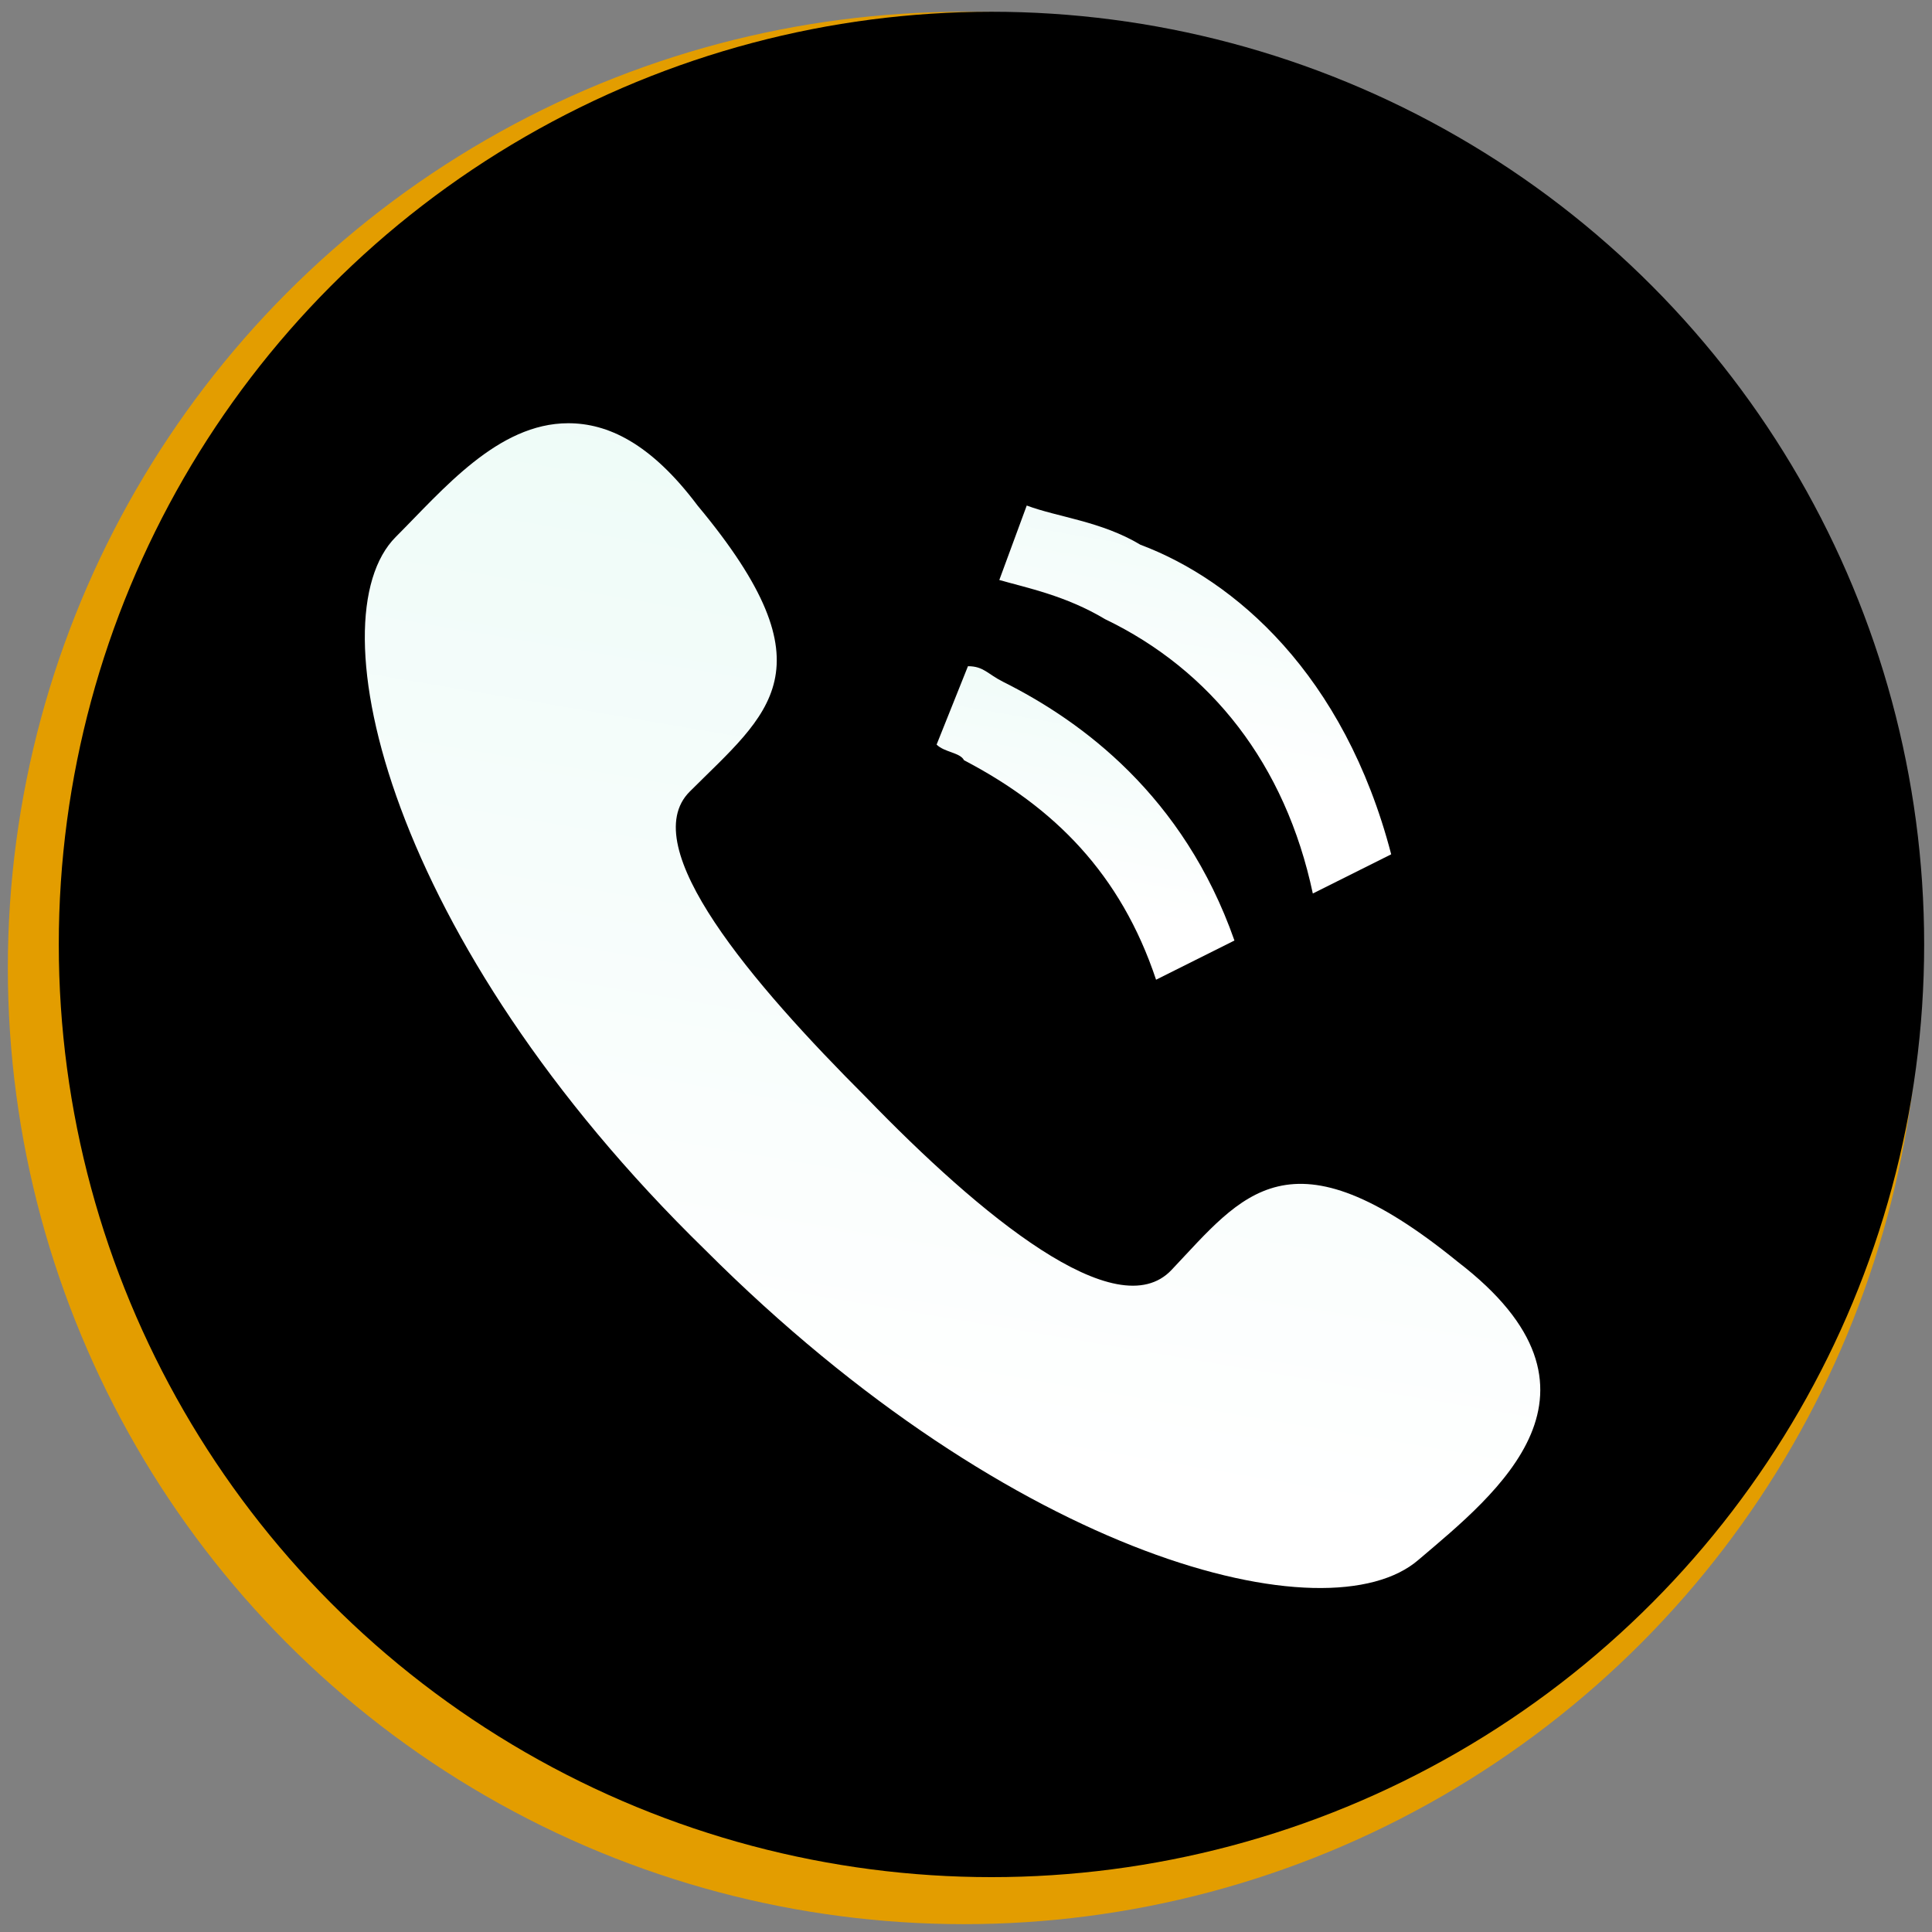
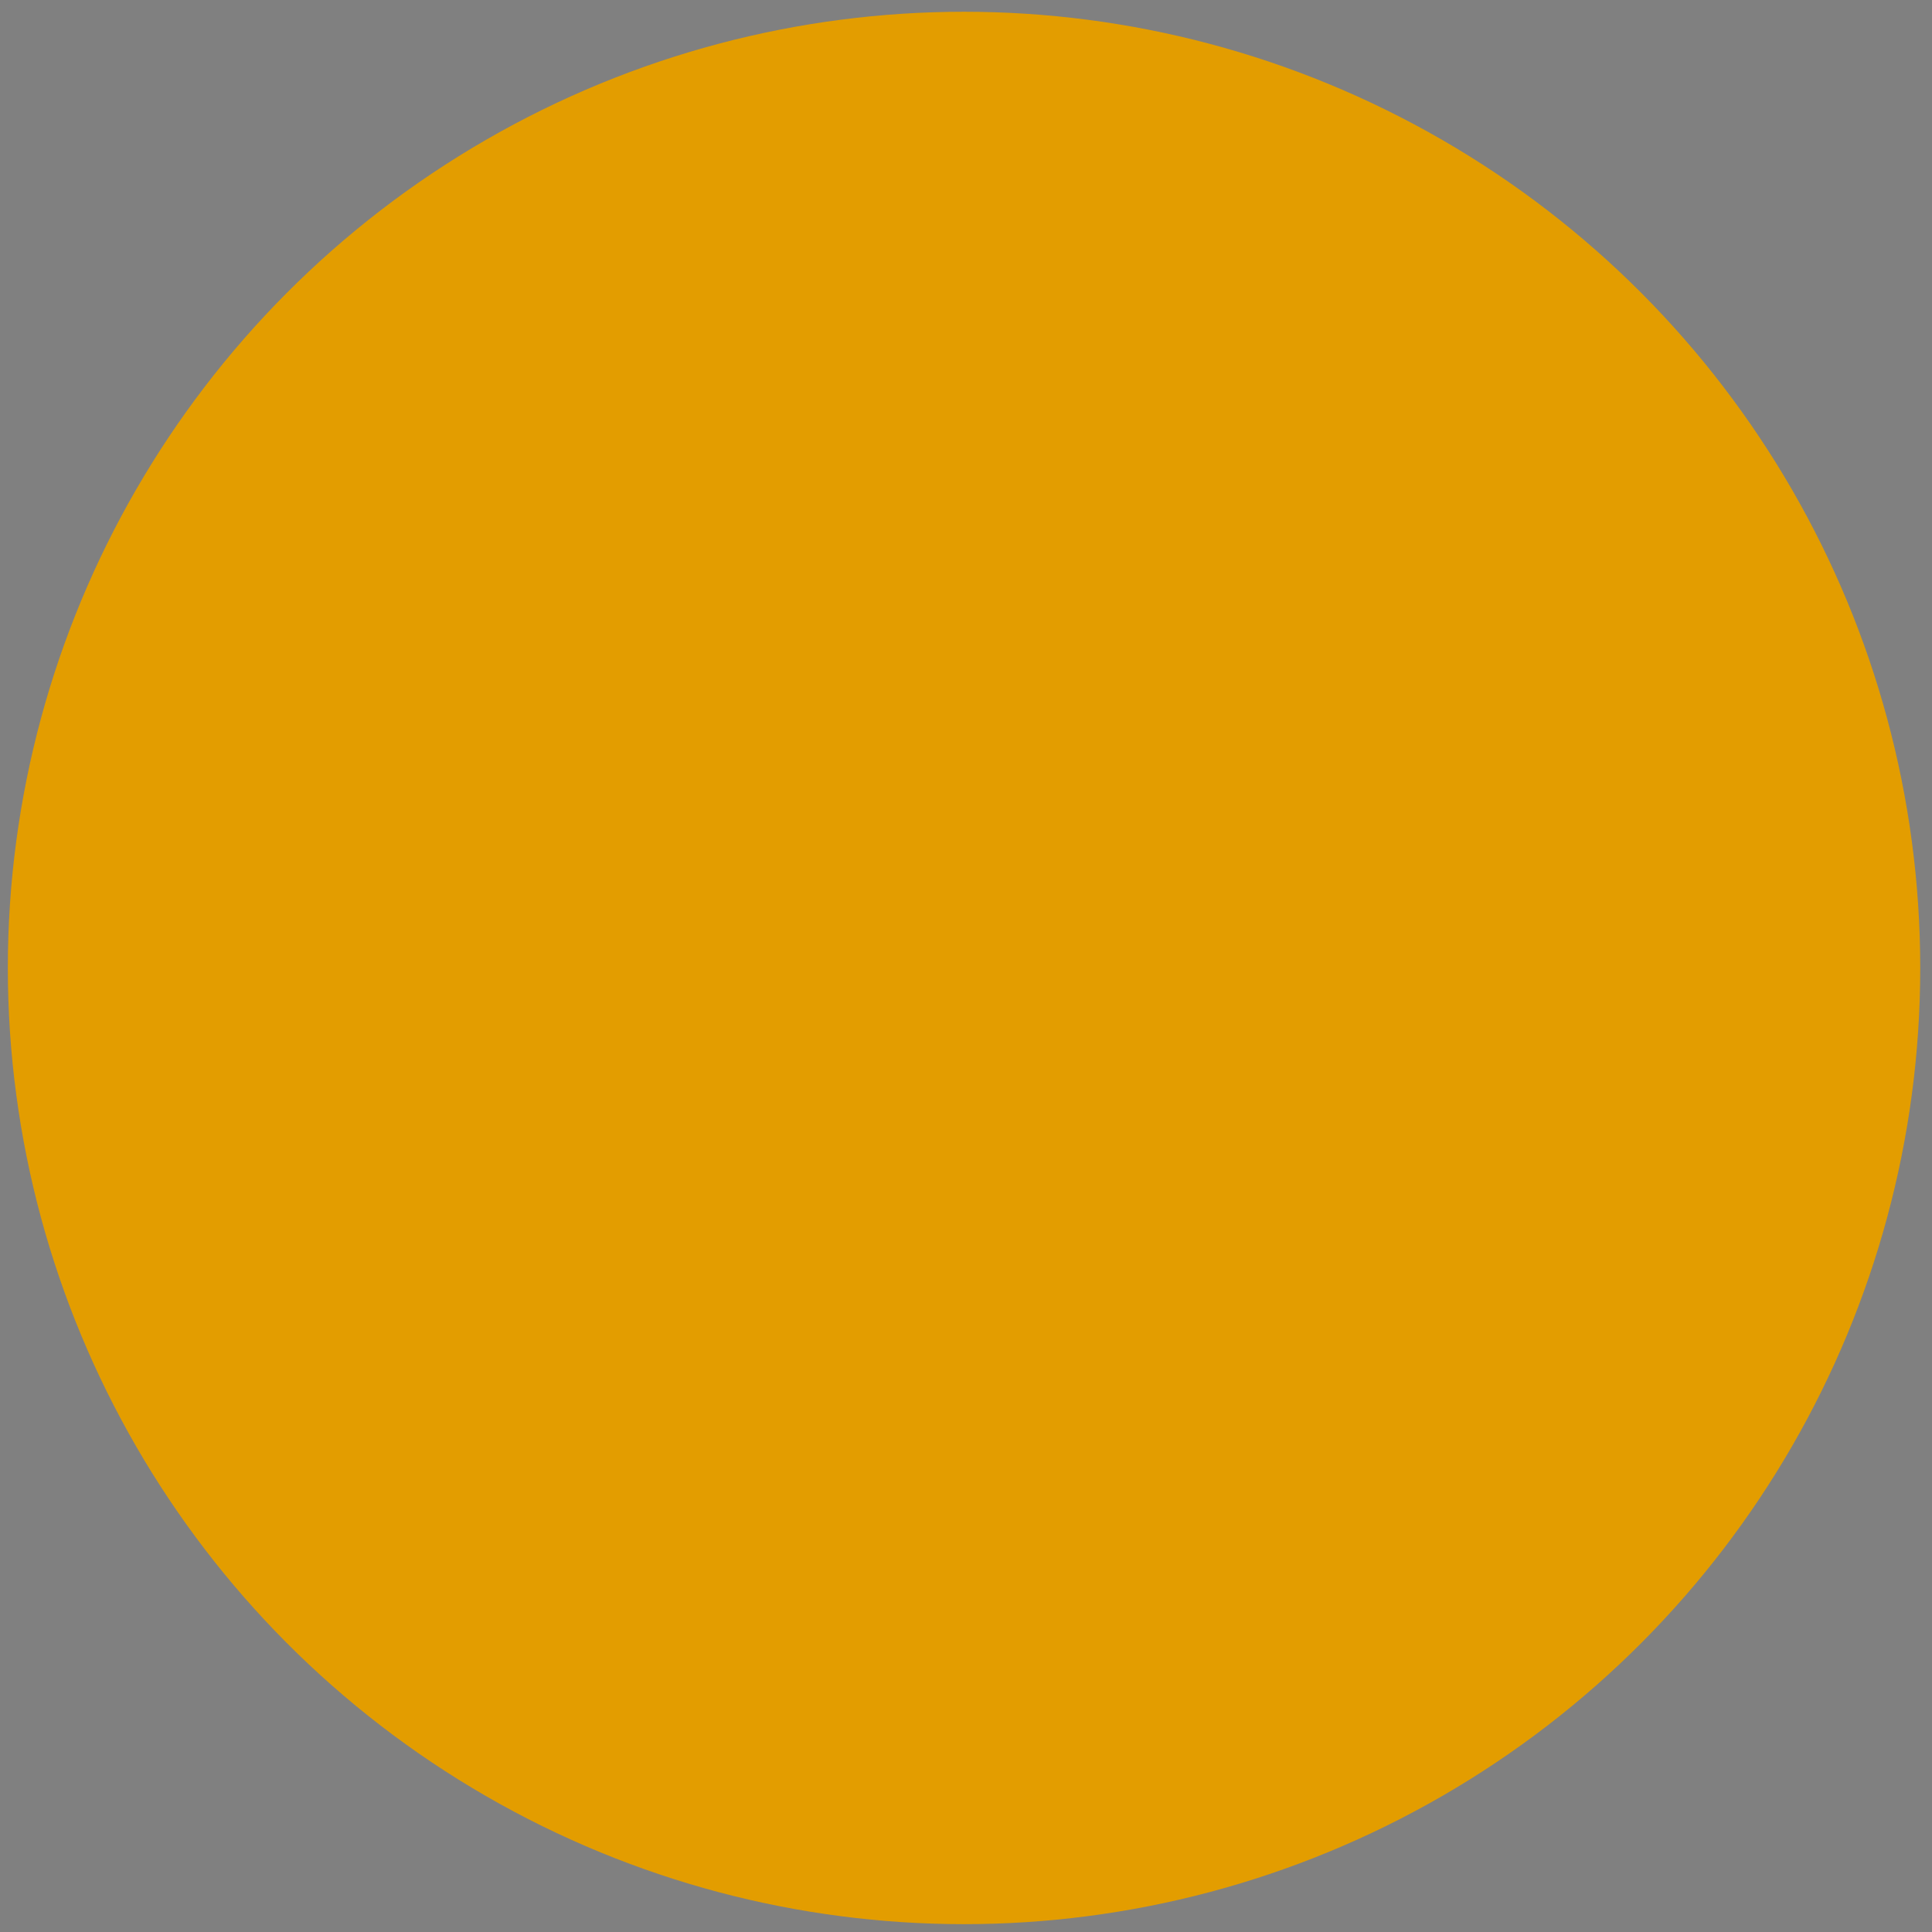
<svg xmlns="http://www.w3.org/2000/svg" version="1.1" id="svg2" x="0px" y="0px" width="49.3px" height="49.3px" viewBox="0 0 49.3 49.3" style="enable-background:new 0 0 49.3 49.3;" xml:space="preserve">
  <rect x="0" y="0" width="49.3" height="49.3" fill="#808080" stroke="none" />
  <style type="text/css">
	.st0{fill:#e39d00;}
	.st1{fill:#000000;enable-background:new    ;}
	.st2{fill:url(#path44_2_);}
	.st3{fill:url(#path66_2_);}
	.st4{fill:url(#path110_2_);}
</style>
  <ellipse class="st0" cx="24.6" cy="24.7" rx="24.4" ry="24.4" />
-   <circle class="st1" cx="25.3" cy="24.1" r="23.8" />
  <g>
    <g id="g24_1_">
      <g id="g26_1_">
        <g id="g32_1_">
          <g id="g34_1_">
            <linearGradient id="path44_2_" gradientUnits="userSpaceOnUse" x1="-4377.574" y1="-1180.823" x2="-4376.117" y2="-1180.823" gradientTransform="matrix(4.173 -23.666 23.666 4.173 46235.91 -98635.031)">
              <stop offset="0" style="stop-color:#FFFFFF" />
              <stop offset="1.941750e-02" style="stop-color:#FFFFFF" />
              <stop offset="1" style="stop-color:#E8FAF5" />
            </linearGradient>
-             <path id="path44_1_" class="st2" d="M10.1,13.7C8,15.8,9.9,24,18,31.9l0,0c7.9,7.9,15.9,9.9,18.2,7.9l0,0c2-1.7,5.3-4.3,1-7.6       l0,0c-4.3-3.5-5.5-1.7-7.3,0.2l0,0C28.5,33.9,25,31,22.1,28l0,0c-2.9-2.9-5.9-6.4-4.5-7.8l0,0c2-2,3.7-3.1,0.2-7.3l0,0       c-1.2-1.6-2.3-2.1-3.3-2.1l0,0C12.7,10.8,11.3,12.5,10.1,13.7" />
          </g>
        </g>
      </g>
    </g>
    <g id="g46_1_">
      <g id="g48_1_">
        <g id="g54_1_">
          <g id="g56_1_">
            <linearGradient id="path66_2_" gradientUnits="userSpaceOnUse" x1="-4669.031" y1="-603.122" x2="-4667.574" y2="-603.122" gradientTransform="matrix(1.111 -6.303 6.303 1.111 9018.416 -28735.104)">
              <stop offset="0" style="stop-color:#FFFFFF" />
              <stop offset="1.941750e-02" style="stop-color:#FFFFFF" />
              <stop offset="1" style="stop-color:#E8FAF5" />
            </linearGradient>
-             <path id="path66_1_" class="st3" d="M23.9,19c0.2,0.2,0.6,0.2,0.7,0.4l0,0c2.3,1.2,4,2.9,4.9,5.6l0,0l2-1       c-1.3-3.7-3.9-5.6-5.9-6.6l0,0c-0.4-0.2-0.5-0.4-0.9-0.4l0,0L23.9,19z" />
          </g>
        </g>
      </g>
    </g>
    <g id="g90_1_">
      <g id="g92_1_">
        <g id="g98_1_">
          <g id="g100_1_">
            <linearGradient id="path110_2_" gradientUnits="userSpaceOnUse" x1="-4593.124" y1="-753.223" x2="-4591.668" y2="-753.223" gradientTransform="matrix(1.373 -7.788 7.788 1.373 12203.973 -34716.953)">
              <stop offset="0" style="stop-color:#FFFFFF" />
              <stop offset="1.941750e-02" style="stop-color:#FFFFFF" />
              <stop offset="1" style="stop-color:#E8FAF5" />
            </linearGradient>
-             <path id="path110_1_" class="st4" d="M25.5,14.8c0.7,0.2,1.7,0.4,2.7,1l0,0c2.7,1.3,4.6,3.7,5.3,7l0,0l2-1       c-1.2-4.6-4-7-6.4-7.9l0,0c-1-0.6-2.1-0.7-2.9-1l0,0L25.5,14.8z" />
          </g>
        </g>
      </g>
    </g>
  </g>
</svg>